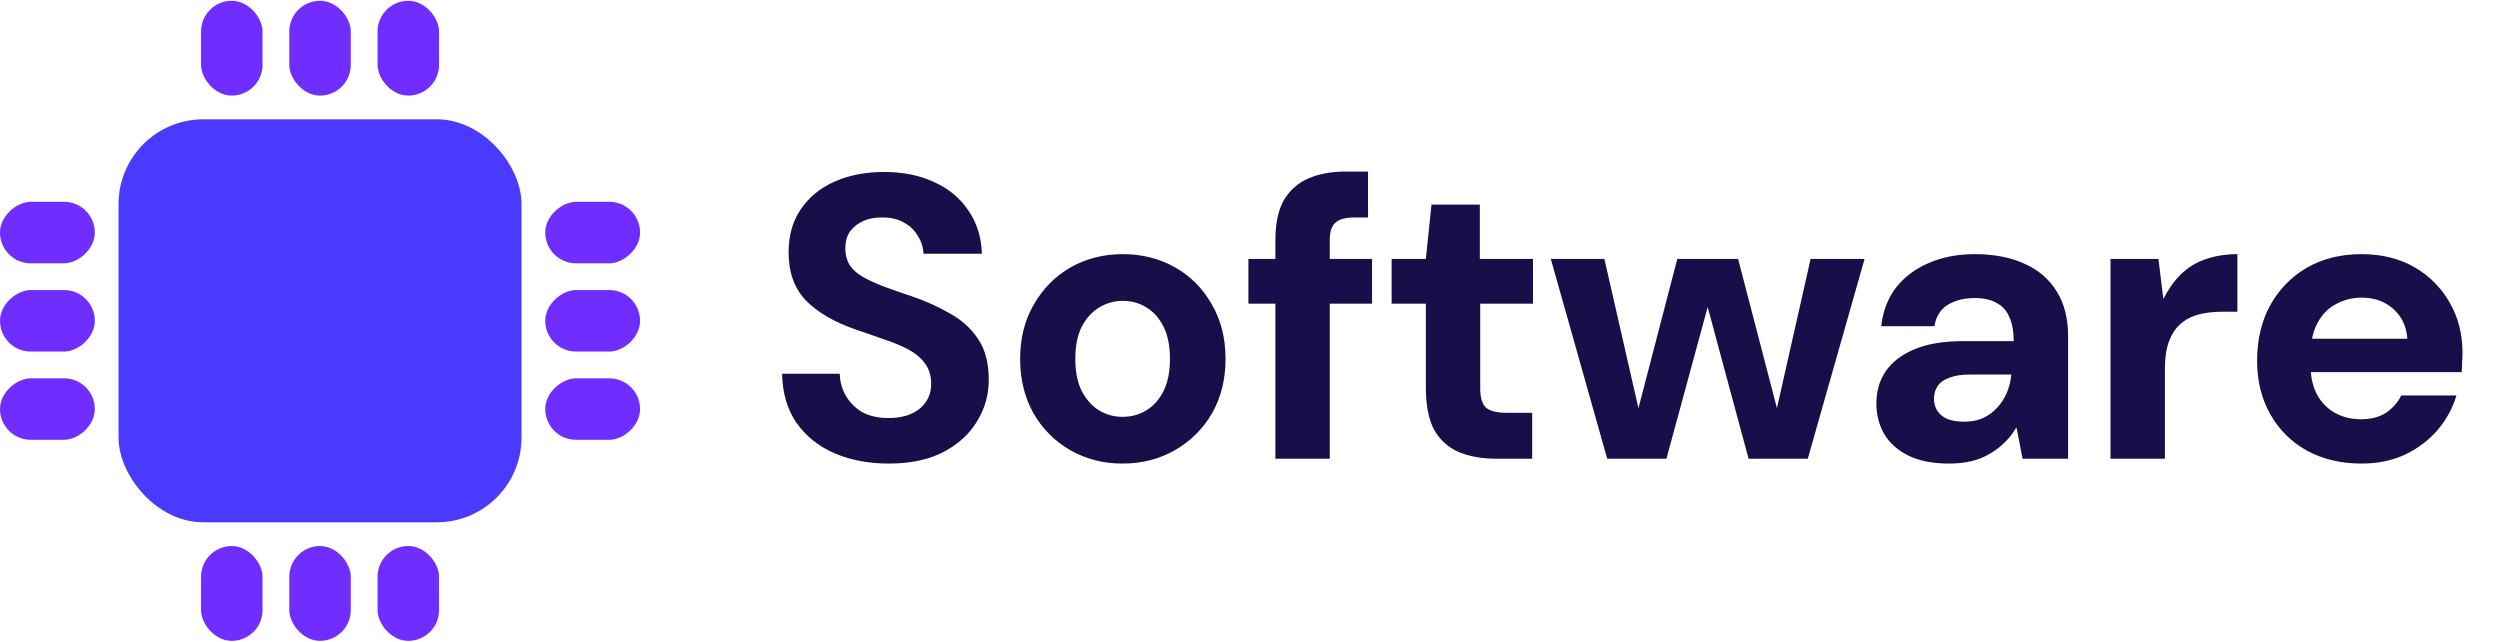
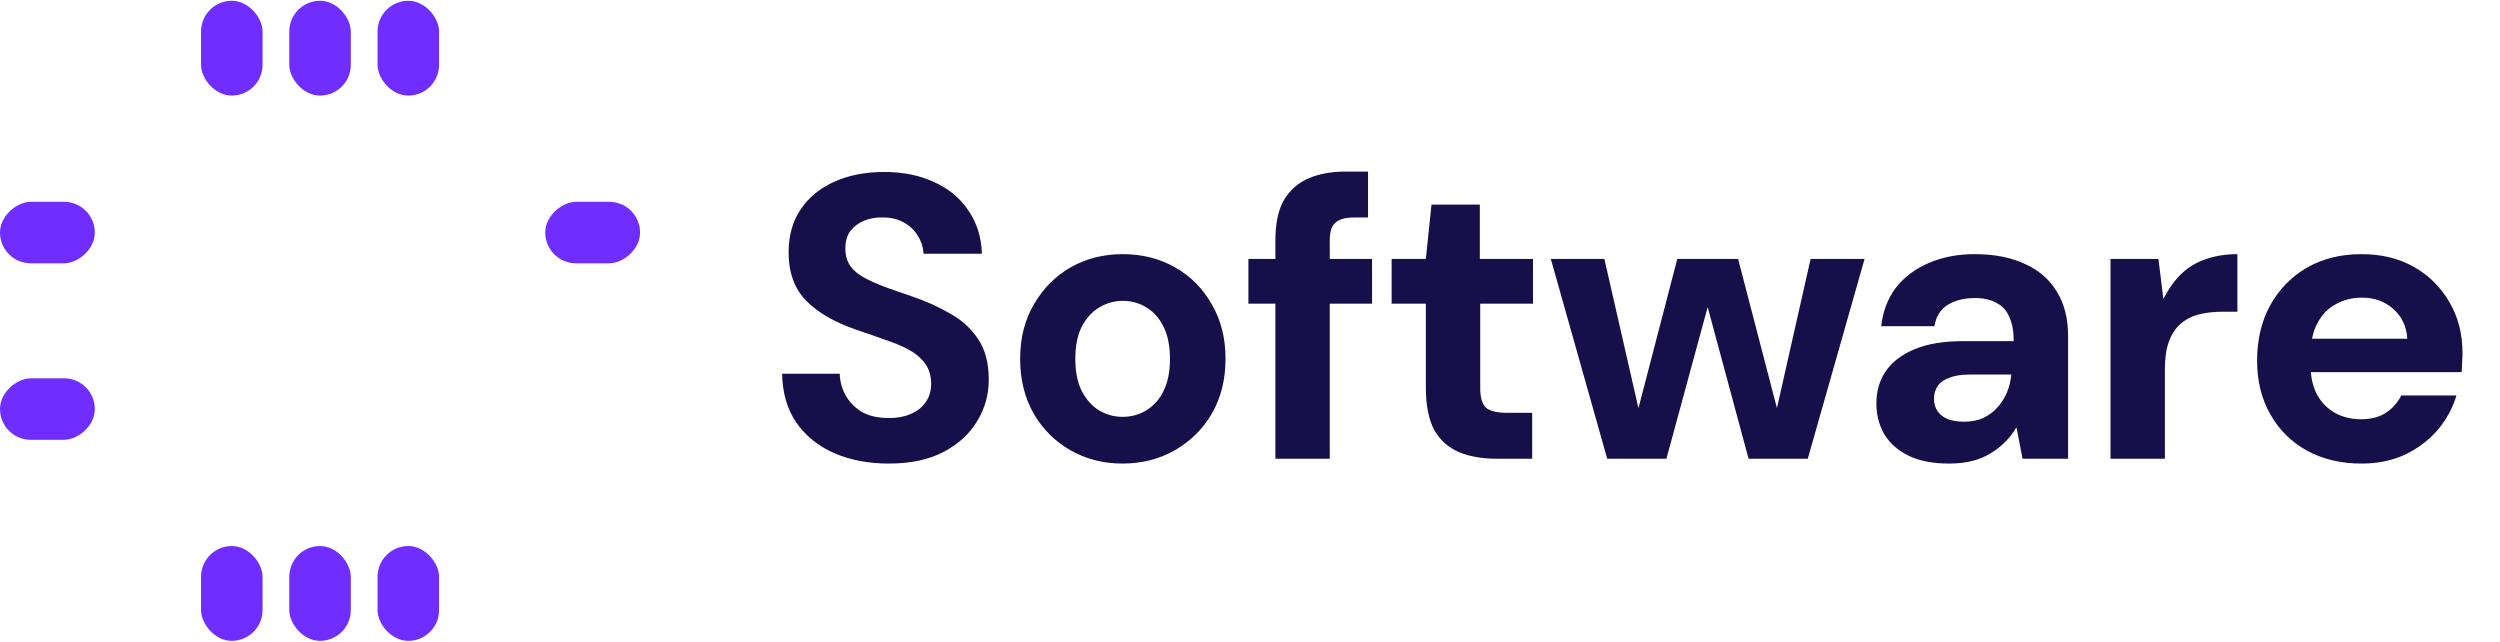
<svg xmlns="http://www.w3.org/2000/svg" width="183" height="47" viewBox="0 0 183 47" fill="none">
  <path d="M65.065 33.933C63.572 33.933 62.235 33.677 61.056 33.166C59.896 32.655 58.973 31.908 58.285 30.926C57.617 29.943 57.273 28.754 57.253 27.358H61.469C61.488 27.968 61.646 28.518 61.94 29.009C62.235 29.501 62.638 29.894 63.149 30.189C63.68 30.464 64.319 30.601 65.065 30.601C65.675 30.601 66.205 30.503 66.657 30.307C67.129 30.11 67.493 29.825 67.748 29.452C68.023 29.078 68.161 28.626 68.161 28.096C68.161 27.506 68.013 27.015 67.719 26.621C67.424 26.209 67.021 25.865 66.51 25.59C65.999 25.314 65.409 25.069 64.741 24.853C64.093 24.617 63.414 24.381 62.707 24.145C61.095 23.595 59.857 22.877 58.992 21.993C58.147 21.108 57.725 19.939 57.725 18.485C57.725 17.246 58.019 16.195 58.609 15.33C59.199 14.446 60.024 13.768 61.085 13.296C62.147 12.824 63.355 12.588 64.712 12.588C66.107 12.588 67.326 12.834 68.367 13.325C69.429 13.797 70.264 14.485 70.873 15.389C71.502 16.293 71.836 17.355 71.876 18.573H67.601C67.581 18.101 67.444 17.669 67.188 17.276C66.952 16.863 66.618 16.539 66.186 16.303C65.753 16.047 65.242 15.92 64.653 15.92C64.142 15.9 63.67 15.979 63.238 16.156C62.825 16.332 62.491 16.588 62.235 16.922C61.999 17.256 61.881 17.679 61.881 18.19C61.881 18.681 61.999 19.104 62.235 19.457C62.471 19.792 62.805 20.077 63.238 20.312C63.67 20.548 64.171 20.774 64.741 20.991C65.331 21.207 65.979 21.433 66.687 21.669C67.728 22.022 68.672 22.445 69.517 22.936C70.382 23.408 71.07 24.027 71.581 24.794C72.111 25.56 72.377 26.562 72.377 27.801C72.377 28.901 72.092 29.913 71.522 30.837C70.971 31.761 70.156 32.508 69.075 33.078C67.994 33.648 66.657 33.933 65.065 33.933ZM82.162 33.933C80.766 33.933 79.499 33.608 78.359 32.96C77.219 32.311 76.315 31.407 75.647 30.248C74.998 29.088 74.674 27.761 74.674 26.268C74.674 24.754 75.008 23.428 75.676 22.288C76.344 21.128 77.239 20.224 78.359 19.575C79.499 18.927 80.776 18.603 82.191 18.603C83.606 18.603 84.884 18.927 86.024 19.575C87.164 20.224 88.058 21.128 88.707 22.288C89.375 23.428 89.709 24.754 89.709 26.268C89.709 27.781 89.375 29.117 88.707 30.277C88.038 31.417 87.134 32.311 85.995 32.96C84.855 33.608 83.577 33.933 82.162 33.933ZM82.162 30.513C82.811 30.513 83.39 30.356 83.901 30.041C84.432 29.727 84.855 29.255 85.169 28.626C85.484 27.997 85.641 27.211 85.641 26.268C85.641 25.324 85.484 24.538 85.169 23.909C84.855 23.28 84.432 22.808 83.901 22.494C83.39 22.18 82.82 22.022 82.191 22.022C81.582 22.022 81.012 22.18 80.481 22.494C79.951 22.808 79.518 23.28 79.184 23.909C78.87 24.538 78.713 25.324 78.713 26.268C78.713 27.211 78.87 27.997 79.184 28.626C79.518 29.255 79.941 29.727 80.452 30.041C80.983 30.356 81.553 30.513 82.162 30.513ZM93.359 33.579V17.6C93.359 16.362 93.565 15.379 93.978 14.652C94.41 13.925 95.01 13.394 95.776 13.06C96.543 12.726 97.447 12.559 98.489 12.559H100.139V15.92H99.108C98.479 15.92 98.027 16.047 97.751 16.303C97.476 16.539 97.339 16.961 97.339 17.571V33.579H93.359ZM91.383 22.229V18.956H100.434V22.229H91.383ZM109.532 33.579C108.51 33.579 107.606 33.422 106.819 33.107C106.033 32.773 105.424 32.233 104.992 31.486C104.579 30.719 104.372 29.678 104.372 28.361V22.229H101.867V18.956H104.372L104.785 14.976H108.323V18.956H112.214V22.229H108.352V28.42C108.352 29.088 108.49 29.56 108.765 29.835C109.06 30.09 109.571 30.218 110.298 30.218H112.156V33.579H109.532ZM117.648 33.579L113.52 18.956H117.441L120.213 31.103L119.623 31.073L122.777 18.956H127.229L130.384 31.073L129.794 31.103L132.536 18.956H136.486L132.329 33.579H127.996L124.664 21.226H125.342L121.981 33.579H117.648ZM142.687 33.933C141.469 33.933 140.466 33.736 139.68 33.343C138.894 32.95 138.305 32.419 137.911 31.751C137.538 31.083 137.351 30.346 137.351 29.54C137.351 28.636 137.577 27.85 138.029 27.182C138.501 26.494 139.209 25.953 140.152 25.56C141.095 25.167 142.284 24.971 143.719 24.971H147.404C147.404 24.263 147.296 23.673 147.08 23.202C146.884 22.73 146.569 22.386 146.137 22.17C145.724 21.934 145.193 21.816 144.545 21.816C143.778 21.816 143.12 21.983 142.569 22.317C142.039 22.651 141.715 23.172 141.597 23.88H137.705C137.823 22.799 138.177 21.865 138.766 21.079C139.376 20.293 140.181 19.683 141.184 19.251C142.186 18.819 143.306 18.603 144.545 18.603C145.96 18.603 147.178 18.838 148.2 19.31C149.222 19.762 150.009 20.44 150.559 21.344C151.109 22.229 151.384 23.31 151.384 24.587V33.579H148.053L147.611 31.309H147.581C147.345 31.722 147.06 32.085 146.726 32.4C146.412 32.714 146.048 32.989 145.635 33.225C145.242 33.461 144.8 33.638 144.309 33.756C143.817 33.874 143.277 33.933 142.687 33.933ZM143.778 30.867C144.309 30.867 144.771 30.778 145.164 30.601C145.577 30.405 145.92 30.149 146.196 29.835C146.49 29.52 146.726 29.157 146.903 28.744C147.08 28.312 147.188 27.869 147.227 27.417H144.161C143.572 27.417 143.08 27.496 142.687 27.653C142.294 27.791 142.009 27.997 141.832 28.272C141.656 28.528 141.567 28.832 141.567 29.186C141.567 29.54 141.656 29.845 141.832 30.1C142.009 30.356 142.265 30.552 142.599 30.69C142.933 30.808 143.326 30.867 143.778 30.867ZM154.49 33.579V18.956H157.999L158.352 21.846H158.382C158.775 21.079 159.227 20.46 159.738 19.988C160.249 19.517 160.839 19.172 161.507 18.956C162.195 18.721 162.952 18.603 163.777 18.603V22.818H162.686C162.038 22.818 161.448 22.887 160.917 23.025C160.406 23.162 159.964 23.398 159.591 23.732C159.237 24.047 158.962 24.469 158.765 25C158.569 25.531 158.47 26.199 158.47 27.005V33.579H154.49ZM172.854 33.933C171.361 33.933 170.034 33.618 168.874 32.989C167.735 32.36 166.84 31.476 166.192 30.336C165.543 29.196 165.219 27.889 165.219 26.415C165.219 24.882 165.533 23.536 166.162 22.376C166.811 21.197 167.705 20.273 168.845 19.605C170.005 18.937 171.341 18.603 172.854 18.603C174.328 18.603 175.616 18.917 176.716 19.546C177.817 20.175 178.682 21.04 179.311 22.14C179.94 23.221 180.254 24.45 180.254 25.825C180.254 26.022 180.244 26.248 180.225 26.503C180.225 26.739 180.215 26.985 180.195 27.241H168.049V24.794H176.215C176.156 23.89 175.812 23.162 175.183 22.612C174.574 22.062 173.808 21.787 172.884 21.787C172.196 21.787 171.567 21.944 170.997 22.258C170.427 22.553 169.975 23.015 169.641 23.644C169.307 24.253 169.14 25.02 169.14 25.943V26.798C169.14 27.604 169.297 28.302 169.611 28.892C169.926 29.461 170.358 29.904 170.909 30.218C171.479 30.533 172.117 30.69 172.825 30.69C173.552 30.69 174.161 30.533 174.653 30.218C175.144 29.884 175.518 29.461 175.773 28.95H179.812C179.537 29.874 179.075 30.719 178.426 31.486C177.778 32.233 176.982 32.832 176.038 33.284C175.095 33.717 174.034 33.933 172.854 33.933Z" fill="#170F49" />
-   <rect x="8.677" y="8.733" width="29.5" height="29.5" rx="6.207" fill="#4A3AFF" />
  <rect x="14.716" y="0.057" width="4.502" height="6.941" rx="2.251" fill="#702DFF" />
  <rect x="21.176" y="0.057" width="4.502" height="6.941" rx="2.251" fill="#702DFF" />
  <rect x="27.637" y="0.057" width="4.502" height="6.941" rx="2.251" fill="#702DFF" />
  <rect x="2.28882e-05" y="32.194" width="4.502" height="6.941" rx="2.251" transform="rotate(-90 2.28882e-05 32.194)" fill="#702DFF" />
-   <rect x="1.52588e-05" y="25.734" width="4.502" height="6.941" rx="2.251" transform="rotate(-90 1.52588e-05 25.734)" fill="#702DFF" />
  <rect x="1.52588e-05" y="19.274" width="4.502" height="6.941" rx="2.251" transform="rotate(-90 1.52588e-05 19.274)" fill="#702DFF" />
-   <rect x="39.912" y="32.194" width="4.502" height="6.941" rx="2.251" transform="rotate(-90 39.912 32.194)" fill="#702DFF" />
-   <rect x="39.912" y="25.734" width="4.502" height="6.941" rx="2.251" transform="rotate(-90 39.912 25.734)" fill="#702DFF" />
  <rect x="39.912" y="19.274" width="4.502" height="6.941" rx="2.251" transform="rotate(-90 39.912 19.274)" fill="#702DFF" />
  <rect x="14.716" y="39.969" width="4.502" height="6.941" rx="2.251" fill="#702DFF" />
  <rect x="21.176" y="39.969" width="4.502" height="6.941" rx="2.251" fill="#702DFF" />
  <rect x="27.637" y="39.969" width="4.502" height="6.941" rx="2.251" fill="#702DFF" />
</svg>